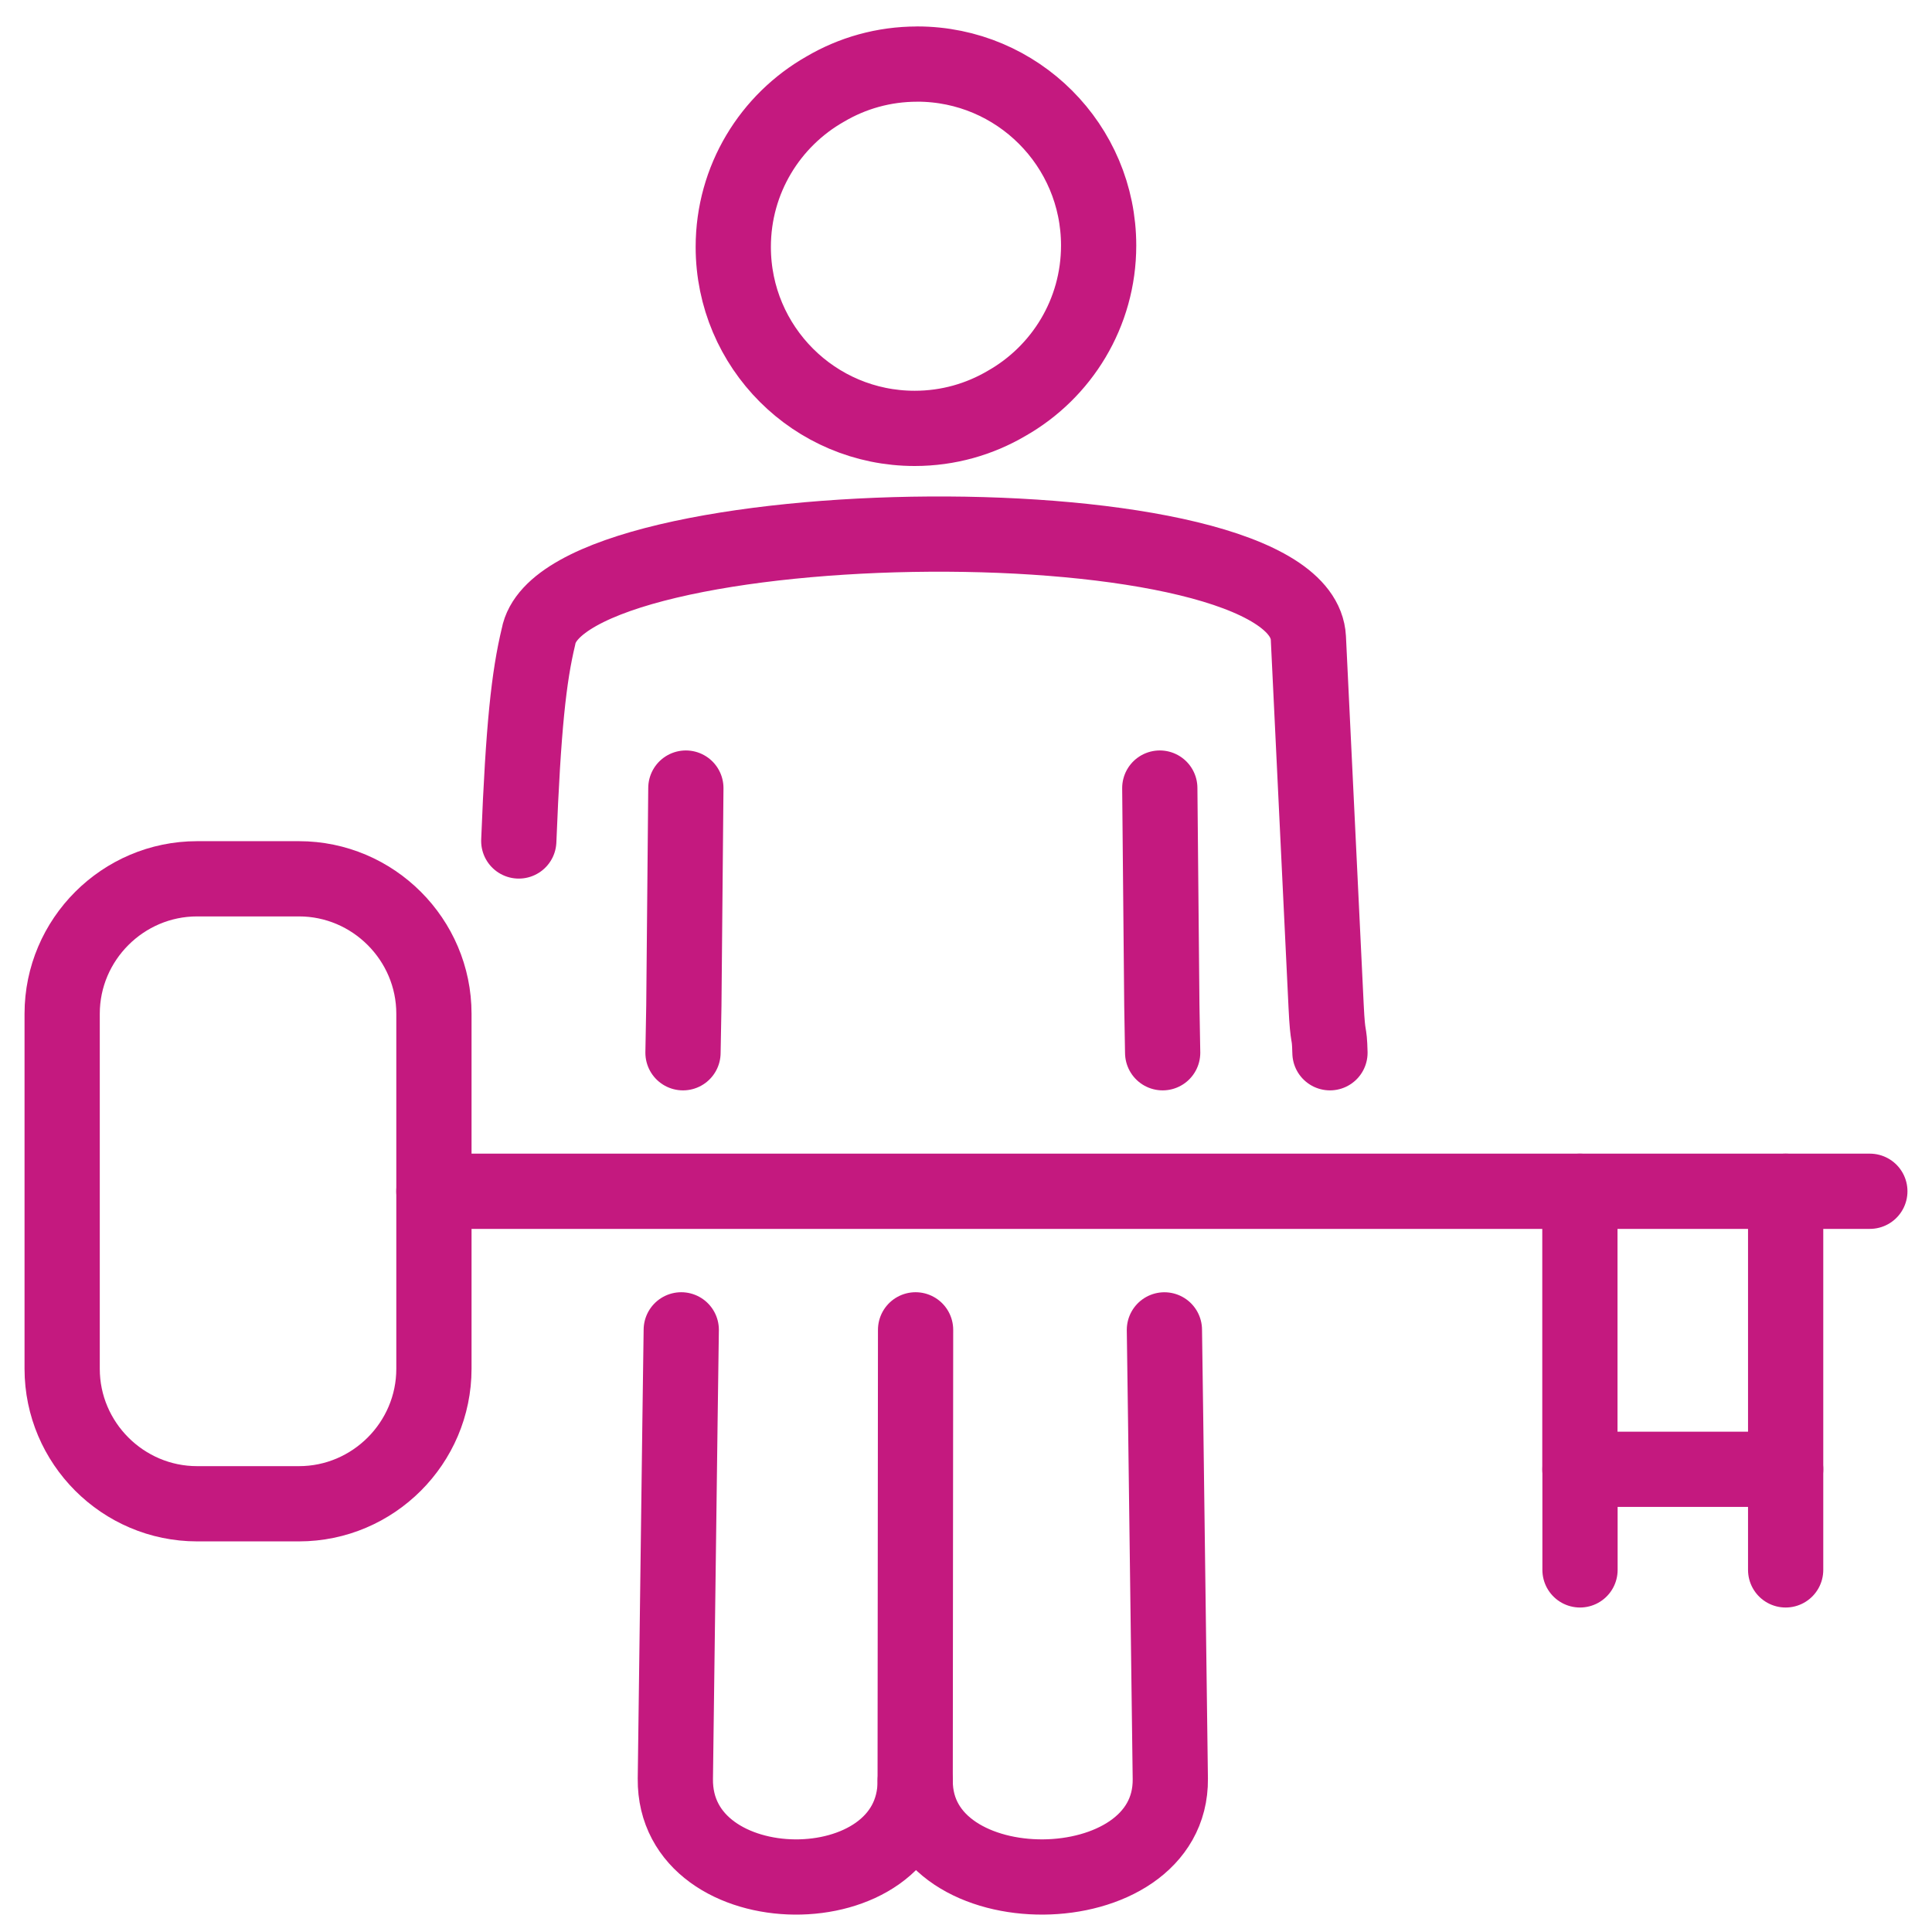
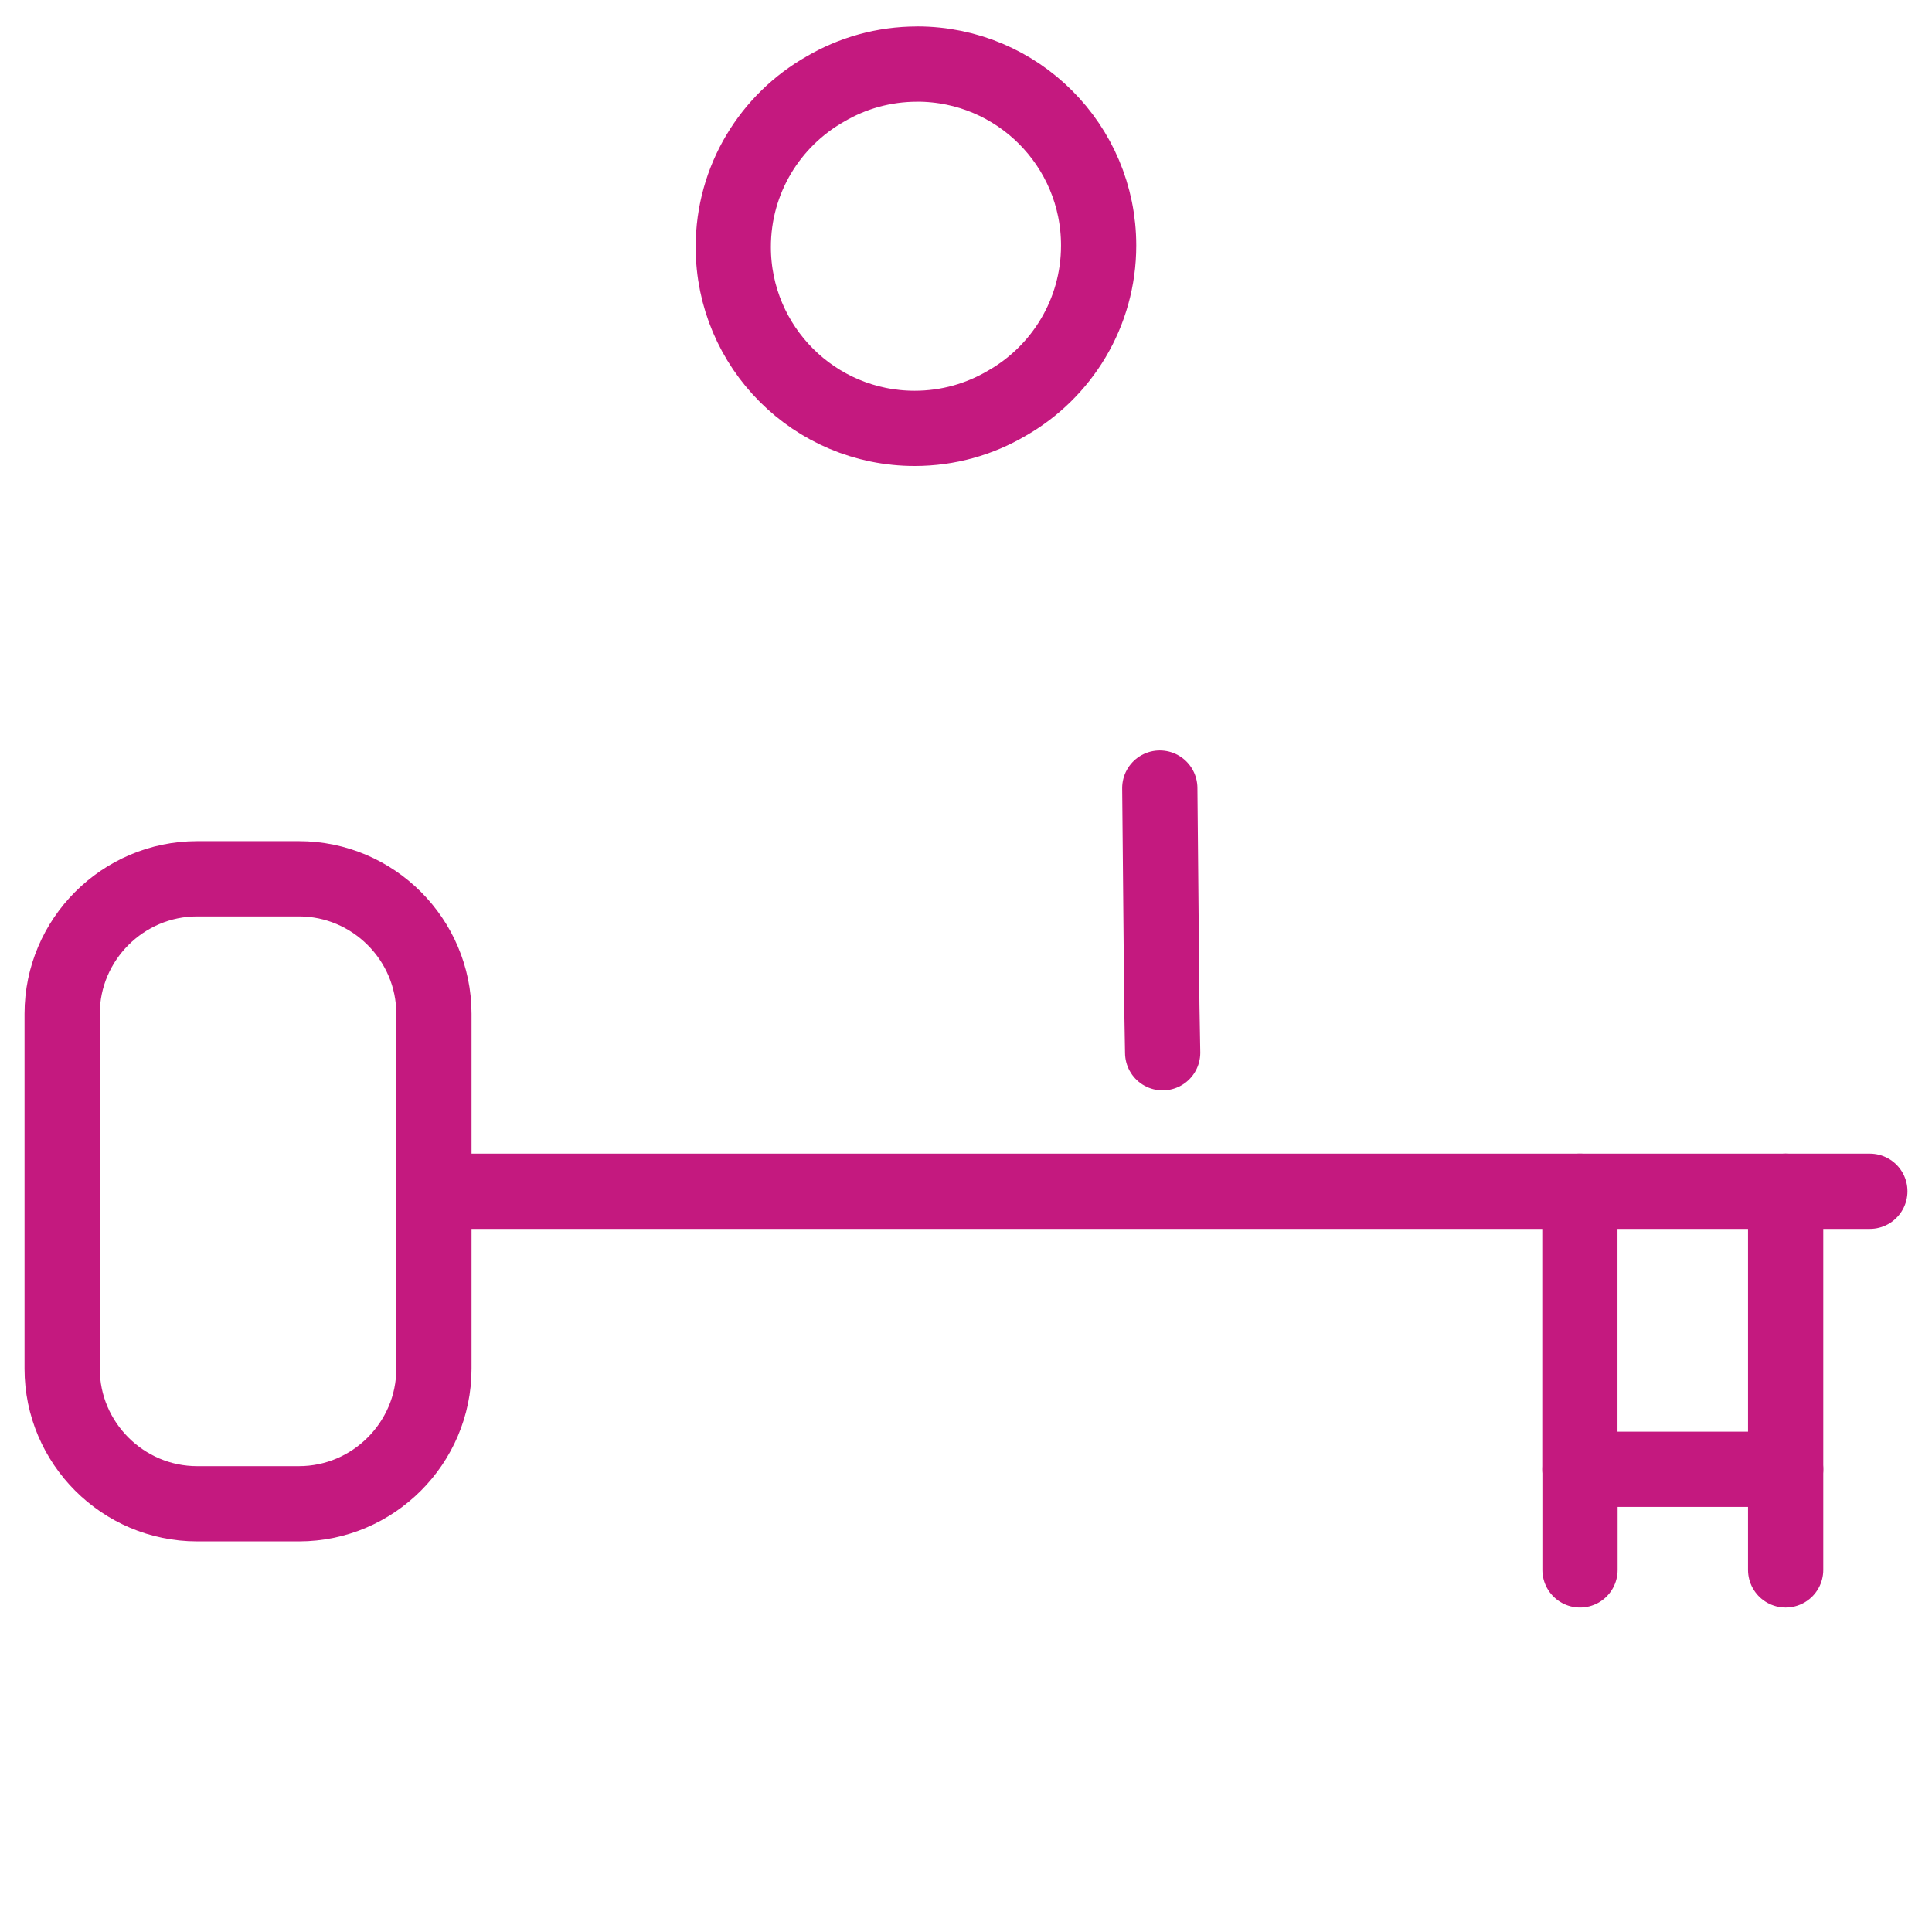
<svg xmlns="http://www.w3.org/2000/svg" id="Layer_1" data-name="Layer 1" viewBox="0 0 52 52">
  <defs>
    <style>
      .cls-1 {
        fill: none;
        stroke: #c4197f;
        stroke-linecap: round;
        stroke-linejoin: round;
        stroke-width: 2.025px;
      }
    </style>
  </defs>
-   <path class="cls-1" d="M24.643,35.793l-.011,12.136c-.003,3.487,6.905,3.438,6.867-.052l-.125-9.622-.034-2.461" />
  <polyline class="cls-1" points="31.293 28.335 31.271 27.067 31.216 21.211" />
-   <path class="cls-1" d="M35.796,28.335c-.016-.655-.056-.258-.104-1.268l-.477-9.896c-.197-3.864-20.076-3.577-20.721-.039-.26,1.081-.409,2.43-.531,5.503" />
-   <polyline class="cls-1" points="18.46 21.211 18.406 27.067 18.383 28.335" />
-   <path class="cls-1" d="M18.336,35.793l-.034,2.461-.125,9.622c-.037,3.49,6.459,3.542,6.456.052" />
-   <path class="cls-1" d="M24.687,1.724c2.697,0,4.883,2.186,4.883,4.883,0,1.822-.998,3.411-2.477,4.25-.726.427-1.571.673-2.474.673-2.697,0-4.883-2.186-4.883-4.883,0-1.822.997-3.41,2.475-4.249.726-.428,1.572-.673,2.475-.673h0Z" />
+   <path class="cls-1" d="M24.687,1.724c2.697,0,4.883,2.186,4.883,4.883,0,1.822-.998,3.411-2.477,4.25-.726.427-1.571.673-2.474.673-2.697,0-4.883-2.186-4.883-4.883,0-1.822.997-3.41,2.475-4.249.726-.428,1.572-.673,2.475-.673h0" />
  <path class="cls-1" d="M1.673,27.285v9.557c0,1.997,1.634,3.632,3.632,3.632h2.742c1.997,0,3.632-1.634,3.632-3.632v-9.557c0-1.997-1.634-3.632-3.632-3.632h-2.742c-1.997,0-3.632,1.634-3.632,3.632h0Z" />
  <line class="cls-1" x1="11.678" y1="32.063" x2="50.327" y2="32.063" />
  <polyline class="cls-1" points="42.523 32.063 42.523 39.546 48.061 39.546 48.061 32.063" />
  <line class="cls-1" x1="48.061" y1="39.546" x2="48.061" y2="42.254" />
  <line class="cls-1" x1="42.526" y1="39.546" x2="42.526" y2="42.254" />
</svg>